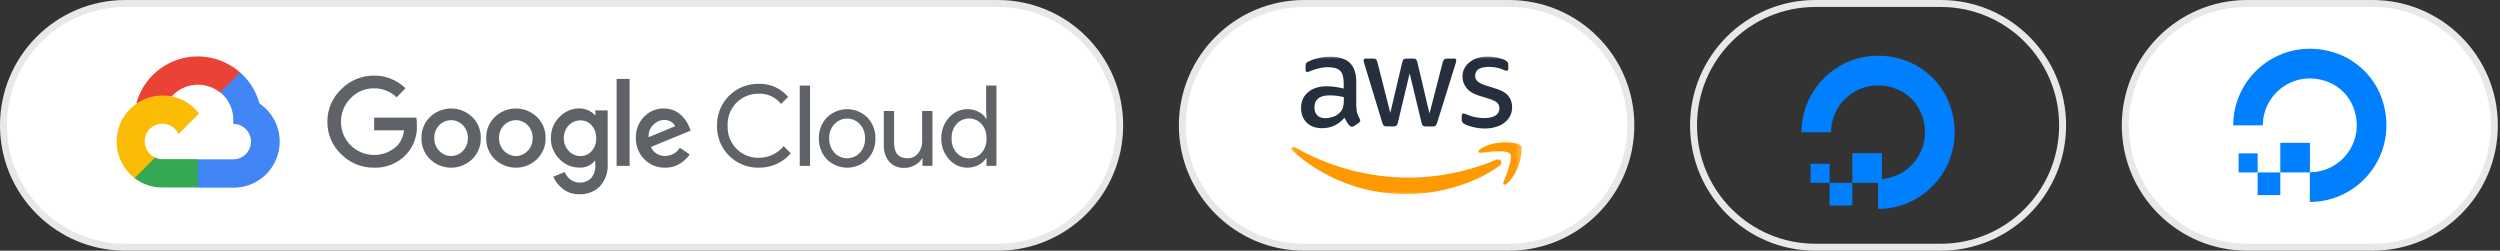
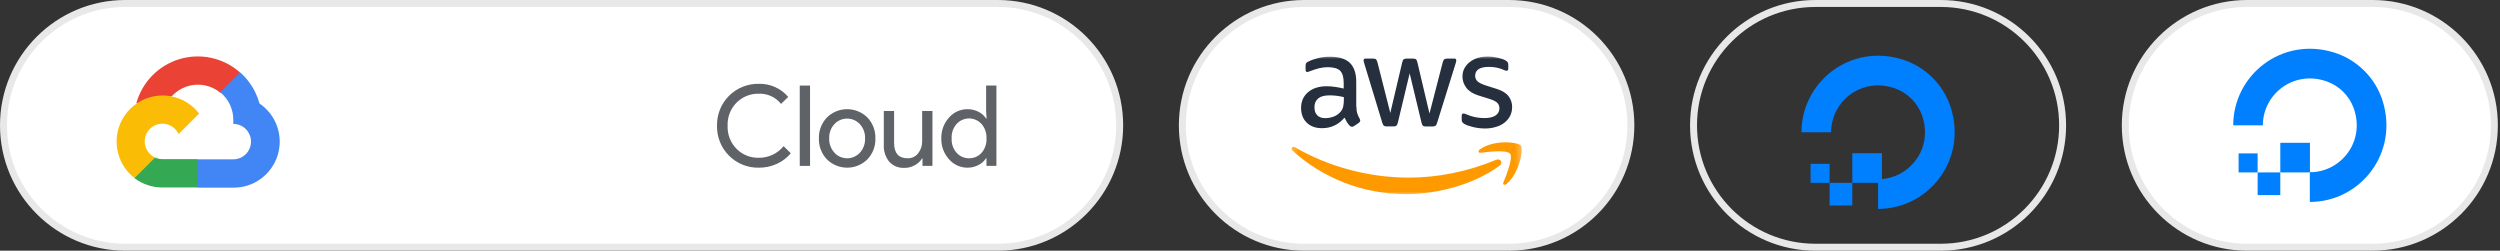
<svg xmlns="http://www.w3.org/2000/svg" width="359" height="36" viewBox="0 0 359 36" fill="none">
  <rect x="0" y="0" width="359" height="36" fill="#333333" stroke="none" />
  <g clip-path="url(#clip0_317_848)">
    <g clip-path="url(#clip1_317_848)">
      <path d="M143.286 0.5H18C8.335 0.5 0.5 8.335 0.5 18C0.5 27.665 8.335 35.5 18 35.5H143.286C152.951 35.5 160.786 27.665 160.786 18C160.786 8.335 152.951 0.5 143.286 0.5Z" fill="white" />
      <path d="M31.606 13.293H32.32L34.356 11.257L34.456 10.393C33.29 9.363 31.881 8.648 30.361 8.315C28.842 7.982 27.262 8.041 25.773 8.488C24.283 8.935 22.931 9.754 21.846 10.869C20.761 11.983 19.978 13.356 19.57 14.857C19.797 14.764 20.048 14.749 20.285 14.814L24.356 14.143C24.356 14.143 24.563 13.8 24.67 13.821C25.543 12.863 26.748 12.274 28.04 12.176C29.332 12.078 30.613 12.477 31.62 13.293H31.606Z" fill="#EA4335" />
      <path d="M37.258 14.857C36.79 13.133 35.83 11.584 34.494 10.399L31.637 13.257C32.232 13.743 32.709 14.358 33.032 15.056C33.355 15.754 33.516 16.516 33.501 17.285V17.792C33.835 17.792 34.166 17.858 34.474 17.986C34.783 18.114 35.063 18.301 35.299 18.537C35.535 18.773 35.723 19.053 35.85 19.362C35.978 19.671 36.044 20.001 36.044 20.335C36.044 20.669 35.978 21 35.85 21.308C35.723 21.617 35.535 21.897 35.299 22.133C35.063 22.369 34.783 22.557 34.474 22.684C34.166 22.812 33.835 22.878 33.501 22.878H28.415L27.908 23.392V26.442L28.415 26.949H33.501C34.921 26.96 36.307 26.514 37.454 25.676C38.601 24.839 39.448 23.654 39.869 22.298C40.29 20.942 40.264 19.486 39.794 18.145C39.324 16.805 38.435 15.652 37.258 14.857Z" fill="#4285F4" />
      <path d="M23.323 26.922H28.409V22.851H23.323C22.961 22.851 22.602 22.773 22.273 22.622L21.559 22.843L19.509 24.879L19.33 25.593C20.48 26.462 21.882 26.928 23.323 26.922Z" fill="#34A853" />
      <path d="M23.321 13.714C21.943 13.722 20.602 14.161 19.485 14.968C18.368 15.775 17.532 16.911 17.092 18.217C16.652 19.523 16.631 20.934 17.032 22.252C17.433 23.571 18.236 24.731 19.328 25.571L22.278 22.621C21.903 22.452 21.575 22.194 21.322 21.87C21.068 21.546 20.897 21.165 20.823 20.76C20.75 20.356 20.775 19.939 20.898 19.546C21.02 19.154 21.236 18.797 21.527 18.506C21.818 18.215 22.175 17.999 22.568 17.876C22.96 17.754 23.377 17.728 23.782 17.802C24.186 17.876 24.567 18.047 24.891 18.3C25.215 18.554 25.473 18.882 25.642 19.257L28.592 16.307C27.973 15.497 27.175 14.842 26.261 14.392C25.346 13.942 24.34 13.71 23.321 13.714Z" fill="#FBBC05" />
-       <path d="M53.705 24.078C52.83 24.09 51.961 23.924 51.151 23.591C50.34 23.259 49.606 22.766 48.991 22.143C48.356 21.546 47.853 20.824 47.512 20.022C47.172 19.22 47.001 18.357 47.012 17.486C47.002 16.615 47.172 15.751 47.513 14.949C47.853 14.148 48.357 13.425 48.991 12.828C49.603 12.199 50.336 11.699 51.146 11.361C51.956 11.022 52.827 10.851 53.705 10.857C54.542 10.846 55.372 11.001 56.149 11.314C56.925 11.627 57.631 12.09 58.227 12.678L56.955 13.971C56.084 13.13 54.916 12.668 53.705 12.686C53.077 12.678 52.454 12.801 51.876 13.047C51.298 13.293 50.778 13.656 50.348 14.114C49.901 14.557 49.549 15.086 49.312 15.67C49.075 16.253 48.958 16.878 48.969 17.507C48.964 18.129 49.083 18.746 49.32 19.321C49.557 19.897 49.906 20.419 50.348 20.857C51.233 21.738 52.426 22.24 53.675 22.255C54.923 22.269 56.129 21.796 57.034 20.936C57.594 20.322 57.938 19.542 58.012 18.714H53.727V16.886H59.791C59.85 17.254 59.874 17.627 59.862 18C59.9 18.772 59.781 19.543 59.512 20.267C59.243 20.992 58.83 21.654 58.298 22.214C57.706 22.83 56.992 23.314 56.2 23.636C55.409 23.957 54.559 24.108 53.705 24.078ZM67.805 22.864C66.991 23.644 65.907 24.08 64.78 24.08C63.653 24.08 62.569 23.644 61.755 22.864C61.35 22.471 61.031 21.999 60.818 21.476C60.605 20.953 60.504 20.392 60.519 19.828C60.504 19.265 60.606 18.703 60.819 18.181C61.032 17.659 61.35 17.186 61.755 16.793C62.57 16.014 63.653 15.58 64.78 15.58C65.907 15.58 66.99 16.014 67.805 16.793C68.21 17.186 68.529 17.659 68.741 18.181C68.954 18.703 69.056 19.265 69.041 19.828C69.055 20.393 68.953 20.954 68.739 21.477C68.525 22 68.204 22.472 67.798 22.864H67.805ZM63.091 21.671C63.307 21.902 63.569 22.087 63.859 22.213C64.15 22.339 64.463 22.404 64.78 22.404C65.097 22.404 65.41 22.339 65.701 22.213C65.991 22.087 66.253 21.902 66.469 21.671C66.705 21.427 66.89 21.139 67.013 20.822C67.135 20.506 67.194 20.168 67.184 19.828C67.194 19.488 67.136 19.149 67.014 18.831C66.891 18.513 66.706 18.224 66.469 17.978C66.25 17.75 65.987 17.568 65.695 17.443C65.404 17.319 65.09 17.255 64.773 17.255C64.456 17.255 64.142 17.319 63.851 17.443C63.559 17.568 63.296 17.75 63.077 17.978C62.84 18.224 62.655 18.513 62.532 18.831C62.41 19.149 62.352 19.488 62.362 19.828C62.353 20.168 62.412 20.506 62.536 20.823C62.66 21.14 62.846 21.428 63.084 21.671H63.091ZM77.105 22.864C76.291 23.644 75.207 24.08 74.08 24.08C72.953 24.08 71.869 23.644 71.055 22.864C70.65 22.471 70.331 21.999 70.118 21.476C69.906 20.953 69.804 20.392 69.819 19.828C69.804 19.265 69.906 18.703 70.119 18.181C70.332 17.659 70.65 17.186 71.055 16.793C71.869 16.013 72.953 15.577 74.08 15.577C75.207 15.577 76.291 16.013 77.105 16.793C77.51 17.186 77.829 17.659 78.041 18.181C78.254 18.703 78.356 19.265 78.341 19.828C78.356 20.392 78.255 20.953 78.042 21.476C77.829 21.999 77.51 22.471 77.105 22.864ZM72.391 21.671C72.607 21.902 72.869 22.087 73.159 22.213C73.45 22.339 73.763 22.404 74.08 22.404C74.397 22.404 74.71 22.339 75.001 22.213C75.291 22.087 75.553 21.902 75.769 21.671C76.005 21.427 76.19 21.139 76.313 20.822C76.436 20.506 76.494 20.168 76.484 19.828C76.494 19.488 76.436 19.149 76.314 18.831C76.191 18.513 76.006 18.224 75.769 17.978C75.55 17.75 75.287 17.568 74.995 17.443C74.704 17.319 74.39 17.255 74.073 17.255C73.756 17.255 73.442 17.319 73.151 17.443C72.859 17.568 72.596 17.75 72.376 17.978C72.14 18.224 71.955 18.513 71.832 18.831C71.71 19.149 71.652 19.488 71.662 19.828C71.653 20.168 71.712 20.506 71.836 20.823C71.96 21.14 72.146 21.428 72.384 21.671H72.391ZM83.219 27.893C82.363 27.92 81.524 27.653 80.841 27.136C80.234 26.68 79.757 26.074 79.455 25.378L81.084 24.7C81.261 25.116 81.538 25.481 81.891 25.764C82.268 26.068 82.742 26.228 83.227 26.214C83.534 26.233 83.841 26.185 84.129 26.074C84.416 25.963 84.676 25.792 84.891 25.571C85.321 25.052 85.534 24.387 85.484 23.714V23.1H85.419C85.147 23.423 84.803 23.679 84.415 23.846C84.027 24.013 83.606 24.088 83.184 24.064C82.647 24.066 82.117 23.956 81.625 23.742C81.133 23.528 80.691 23.215 80.326 22.821C79.931 22.431 79.619 21.965 79.409 21.45C79.199 20.936 79.096 20.384 79.105 19.828C79.095 19.27 79.198 18.715 79.408 18.197C79.618 17.679 79.93 17.209 80.326 16.814C80.69 16.419 81.132 16.104 81.624 15.889C82.115 15.674 82.647 15.563 83.184 15.564C83.638 15.563 84.087 15.663 84.498 15.857C84.853 16.012 85.171 16.244 85.427 16.536H85.491V15.857H87.262V23.464C87.309 24.066 87.232 24.671 87.037 25.242C86.842 25.813 86.532 26.338 86.126 26.786C85.74 27.155 85.284 27.443 84.785 27.633C84.286 27.823 83.753 27.912 83.219 27.893ZM83.348 22.407C83.653 22.414 83.956 22.353 84.235 22.23C84.514 22.106 84.762 21.923 84.962 21.693C85.403 21.188 85.635 20.534 85.612 19.864C85.639 19.183 85.406 18.517 84.962 18C84.762 17.769 84.514 17.586 84.235 17.462C83.956 17.339 83.653 17.278 83.348 17.286C83.035 17.279 82.724 17.34 82.435 17.463C82.147 17.586 81.888 17.769 81.677 18C81.204 18.498 80.947 19.163 80.962 19.85C80.955 20.187 81.014 20.522 81.137 20.835C81.26 21.149 81.443 21.436 81.677 21.678C81.887 21.912 82.145 22.097 82.434 22.223C82.722 22.348 83.034 22.411 83.348 22.407ZM90.412 11.336V23.821H88.548V11.336H90.412ZM95.526 24.078C94.968 24.093 94.413 23.992 93.895 23.782C93.378 23.571 92.909 23.257 92.519 22.857C92.123 22.46 91.812 21.987 91.605 21.467C91.397 20.946 91.298 20.389 91.312 19.828C91.291 19.267 91.383 18.707 91.583 18.181C91.783 17.656 92.087 17.177 92.477 16.771C92.843 16.384 93.287 16.079 93.779 15.873C94.271 15.668 94.801 15.567 95.334 15.578C95.824 15.573 96.31 15.668 96.762 15.857C97.17 16.021 97.541 16.264 97.855 16.571C98.125 16.832 98.364 17.122 98.569 17.436C98.735 17.701 98.876 17.98 98.991 18.271L99.184 18.757L93.469 21.107C93.642 21.504 93.931 21.84 94.299 22.069C94.666 22.299 95.094 22.411 95.526 22.393C95.947 22.394 96.362 22.286 96.728 22.079C97.095 21.873 97.402 21.575 97.619 21.214L99.048 22.178C98.683 22.7 98.217 23.142 97.677 23.478C97.034 23.884 96.286 24.093 95.526 24.078ZM93.141 19.7L96.941 18.121C96.824 17.843 96.614 17.613 96.348 17.471C96.05 17.303 95.712 17.217 95.369 17.221C94.788 17.236 94.236 17.48 93.834 17.9C93.593 18.13 93.406 18.411 93.286 18.722C93.166 19.034 93.117 19.367 93.141 19.7Z" fill="#5F6368" />
      <path d="M108.95 24.079C108.157 24.092 107.37 23.946 106.635 23.648C105.9 23.349 105.233 22.906 104.674 22.343C104.115 21.781 103.676 21.111 103.382 20.375C103.088 19.638 102.946 18.85 102.964 18.057C102.946 17.265 103.088 16.476 103.382 15.74C103.676 15.003 104.115 14.334 104.674 13.771C105.233 13.209 105.9 12.765 106.635 12.467C107.37 12.169 108.157 12.022 108.95 12.036C109.753 12.011 110.55 12.167 111.284 12.494C112.017 12.82 112.668 13.308 113.186 13.921L112.157 14.921C111.777 14.443 111.289 14.061 110.733 13.806C110.177 13.552 109.568 13.432 108.957 13.457C108.369 13.444 107.784 13.55 107.238 13.768C106.692 13.987 106.196 14.313 105.779 14.729C105.345 15.164 105.007 15.685 104.784 16.258C104.562 16.831 104.46 17.443 104.486 18.057C104.46 18.671 104.562 19.284 104.784 19.857C105.007 20.43 105.345 20.95 105.779 21.386C106.196 21.801 106.692 22.128 107.238 22.346C107.784 22.565 108.369 22.671 108.957 22.657C109.64 22.665 110.316 22.519 110.934 22.229C111.552 21.94 112.097 21.515 112.529 20.986L113.557 22.014C113.019 22.658 112.343 23.173 111.579 23.521C110.755 23.902 109.857 24.092 108.95 24.079Z" fill="#5F6368" />
      <path d="M116.322 23.822H114.844V12.286H116.322V23.822Z" fill="#5F6368" />
      <path d="M118.737 16.878C119.511 16.109 120.559 15.677 121.651 15.677C122.743 15.677 123.79 16.109 124.565 16.878C124.944 17.278 125.24 17.749 125.436 18.264C125.632 18.779 125.725 19.327 125.708 19.878C125.725 20.429 125.632 20.977 125.436 21.492C125.24 22.007 124.944 22.478 124.565 22.878C123.79 23.648 122.743 24.079 121.651 24.079C120.559 24.079 119.511 23.648 118.737 22.878C118.358 22.478 118.062 22.007 117.866 21.492C117.669 20.977 117.577 20.429 117.594 19.878C117.577 19.327 117.669 18.779 117.866 18.264C118.062 17.749 118.358 17.278 118.737 16.878ZM119.837 21.95C120.07 22.196 120.35 22.392 120.662 22.526C120.973 22.66 121.308 22.729 121.647 22.729C121.986 22.729 122.322 22.66 122.633 22.526C122.944 22.392 123.225 22.196 123.458 21.95C123.716 21.672 123.917 21.346 124.048 20.991C124.18 20.635 124.239 20.257 124.222 19.878C124.239 19.499 124.18 19.121 124.048 18.766C123.917 18.41 123.716 18.084 123.458 17.807C123.225 17.561 122.944 17.364 122.633 17.23C122.322 17.096 121.986 17.027 121.647 17.027C121.308 17.027 120.973 17.096 120.662 17.23C120.35 17.364 120.07 17.561 119.837 17.807C119.578 18.084 119.377 18.41 119.246 18.766C119.115 19.121 119.056 19.499 119.072 19.878C119.058 20.256 119.119 20.633 119.251 20.988C119.383 21.342 119.585 21.666 119.844 21.942L119.837 21.95Z" fill="#5F6368" />
      <path d="M133.899 23.821H132.471V22.728H132.428C132.174 23.143 131.814 23.484 131.385 23.714C130.94 23.972 130.435 24.108 129.921 24.107C129.503 24.136 129.085 24.069 128.697 23.914C128.308 23.758 127.96 23.516 127.678 23.207C127.137 22.523 126.865 21.664 126.914 20.793V15.935H128.392V20.521C128.392 21.993 129.042 22.728 130.342 22.728C130.631 22.737 130.918 22.677 131.179 22.553C131.44 22.429 131.667 22.244 131.842 22.014C132.226 21.528 132.43 20.926 132.421 20.307V15.935H133.899V23.821Z" fill="#5F6368" />
      <path d="M138.922 24.078C138.42 24.08 137.924 23.973 137.468 23.764C137.011 23.556 136.606 23.251 136.279 22.871C135.538 22.053 135.142 20.981 135.172 19.878C135.142 18.775 135.538 17.703 136.279 16.885C136.606 16.505 137.011 16.2 137.468 15.992C137.924 15.784 138.42 15.676 138.922 15.678C139.483 15.669 140.039 15.802 140.536 16.064C140.973 16.284 141.343 16.617 141.607 17.028H141.672L141.607 15.935V12.285H143.086V23.821H141.657V22.728H141.593C141.328 23.14 140.958 23.473 140.522 23.692C140.029 23.952 139.479 24.085 138.922 24.078ZM139.164 22.728C139.499 22.733 139.83 22.667 140.137 22.534C140.443 22.401 140.718 22.204 140.943 21.957C141.445 21.385 141.702 20.638 141.657 19.878C141.702 19.118 141.445 18.371 140.943 17.799C140.717 17.551 140.441 17.352 140.133 17.216C139.826 17.08 139.493 17.01 139.157 17.01C138.821 17.01 138.488 17.08 138.181 17.216C137.873 17.352 137.598 17.551 137.372 17.799C137.122 18.081 136.93 18.409 136.808 18.764C136.685 19.119 136.634 19.496 136.657 19.871C136.634 20.246 136.685 20.622 136.808 20.978C136.93 21.333 137.122 21.661 137.372 21.942C137.597 22.194 137.873 22.395 138.183 22.53C138.492 22.666 138.827 22.733 139.164 22.728Z" fill="#5F6368" />
      <path d="M143.286 0.5H18C8.335 0.5 0.5 8.335 0.5 18C0.5 27.665 8.335 35.5 18 35.5H143.286C152.951 35.5 160.786 27.665 160.786 18C160.786 8.335 152.951 0.5 143.286 0.5Z" stroke="#E8E8E8" />
      <path d="M216.692 0.5H187.285C177.62 0.5 169.785 8.335 169.785 18C169.785 27.665 177.62 35.5 187.285 35.5H216.692C226.357 35.5 234.192 27.665 234.192 18C234.192 8.335 226.357 0.5 216.692 0.5Z" fill="white" />
      <mask id="mask0_317_848" style="mask-type:luminance" maskUnits="userSpaceOnUse" x="185" y="8" width="34" height="20">
        <path d="M218.692 8H185.285V28H218.692V8Z" fill="white" />
      </mask>
      <g mask="url(#mask0_317_848)">
        <path d="M194.779 15.297C194.779 15.704 194.823 16.033 194.9 16.275C194.988 16.517 195.098 16.78 195.252 17.066C195.307 17.154 195.328 17.242 195.328 17.319C195.328 17.429 195.263 17.539 195.12 17.649L194.427 18.11C194.328 18.176 194.23 18.209 194.142 18.209C194.032 18.209 193.922 18.154 193.812 18.055C193.658 17.89 193.526 17.715 193.416 17.539C193.307 17.352 193.197 17.143 193.076 16.89C192.219 17.901 191.142 18.407 189.845 18.407C188.922 18.407 188.186 18.143 187.647 17.616C187.109 17.088 186.834 16.385 186.834 15.506C186.834 14.572 187.164 13.813 187.834 13.242C188.504 12.671 189.394 12.385 190.526 12.385C190.9 12.385 191.285 12.418 191.691 12.473C192.098 12.528 192.515 12.616 192.955 12.714V11.912C192.955 11.077 192.779 10.495 192.438 10.154C192.087 9.813 191.493 9.649 190.647 9.649C190.263 9.649 189.867 9.693 189.46 9.791C189.054 9.89 188.658 10.011 188.274 10.165C188.098 10.242 187.966 10.286 187.889 10.308C187.812 10.33 187.757 10.341 187.713 10.341C187.559 10.341 187.482 10.231 187.482 10V9.462C187.482 9.286 187.504 9.154 187.559 9.077C187.614 9 187.713 8.923 187.867 8.846C188.252 8.649 188.713 8.484 189.252 8.352C189.79 8.209 190.361 8.143 190.966 8.143C192.274 8.143 193.23 8.44 193.845 9.033C194.449 9.627 194.757 10.528 194.757 11.736V15.297H194.779ZM190.318 16.967C190.68 16.967 191.054 16.901 191.449 16.769C191.845 16.638 192.197 16.396 192.493 16.066C192.669 15.857 192.801 15.627 192.867 15.363C192.933 15.099 192.977 14.78 192.977 14.407V13.945C192.658 13.868 192.318 13.802 191.966 13.758C191.614 13.714 191.274 13.693 190.933 13.693C190.197 13.693 189.658 13.835 189.296 14.132C188.933 14.429 188.757 14.846 188.757 15.396C188.757 15.912 188.889 16.297 189.164 16.561C189.427 16.835 189.812 16.967 190.318 16.967ZM199.142 18.154C198.944 18.154 198.812 18.121 198.724 18.044C198.636 17.978 198.559 17.824 198.493 17.616L195.911 9.121C195.845 8.901 195.812 8.758 195.812 8.682C195.812 8.506 195.9 8.407 196.076 8.407H197.153C197.361 8.407 197.504 8.44 197.581 8.517C197.669 8.583 197.735 8.736 197.801 8.945L199.647 16.22L201.361 8.945C201.416 8.725 201.482 8.583 201.57 8.517C201.658 8.451 201.812 8.407 202.01 8.407H202.889C203.098 8.407 203.241 8.44 203.328 8.517C203.416 8.583 203.493 8.736 203.537 8.945L205.274 16.308L207.175 8.945C207.241 8.725 207.318 8.583 207.394 8.517C207.482 8.451 207.625 8.407 207.823 8.407H208.845C209.021 8.407 209.12 8.495 209.12 8.682C209.12 8.736 209.109 8.791 209.098 8.857C209.087 8.923 209.065 9.011 209.021 9.132L206.372 17.627C206.307 17.846 206.23 17.989 206.142 18.055C206.054 18.121 205.911 18.165 205.724 18.165H204.779C204.57 18.165 204.427 18.132 204.339 18.055C204.252 17.978 204.175 17.835 204.131 17.616L202.427 10.528L200.735 17.605C200.68 17.824 200.614 17.967 200.526 18.044C200.438 18.121 200.285 18.154 200.087 18.154H199.142ZM213.263 18.451C212.691 18.451 212.12 18.385 211.57 18.253C211.021 18.121 210.592 17.978 210.307 17.813C210.131 17.715 210.01 17.605 209.966 17.506C209.922 17.407 209.9 17.297 209.9 17.198V16.638C209.9 16.407 209.988 16.297 210.153 16.297C210.219 16.297 210.285 16.308 210.35 16.33C210.416 16.352 210.515 16.396 210.625 16.44C210.999 16.605 211.405 16.736 211.834 16.824C212.274 16.912 212.702 16.956 213.142 16.956C213.834 16.956 214.372 16.835 214.746 16.594C215.12 16.352 215.317 16 215.317 15.55C215.317 15.242 215.219 14.989 215.021 14.78C214.823 14.572 214.449 14.385 213.911 14.209L212.318 13.714C211.515 13.462 210.922 13.088 210.559 12.594C210.197 12.11 210.01 11.572 210.01 11C210.01 10.539 210.109 10.132 210.307 9.78C210.504 9.429 210.768 9.121 211.098 8.879C211.427 8.627 211.801 8.44 212.241 8.308C212.68 8.176 213.142 8.121 213.625 8.121C213.867 8.121 214.12 8.132 214.361 8.165C214.614 8.198 214.845 8.242 215.076 8.286C215.296 8.341 215.504 8.396 215.702 8.462C215.9 8.528 216.054 8.594 216.164 8.66C216.318 8.747 216.427 8.835 216.493 8.934C216.559 9.022 216.592 9.143 216.592 9.297V9.813C216.592 10.044 216.504 10.165 216.339 10.165C216.252 10.165 216.109 10.121 215.922 10.033C215.296 9.747 214.592 9.605 213.812 9.605C213.186 9.605 212.691 9.704 212.35 9.912C212.01 10.121 211.834 10.44 211.834 10.89C211.834 11.198 211.944 11.462 212.164 11.671C212.383 11.879 212.79 12.088 213.372 12.275L214.933 12.769C215.724 13.022 216.296 13.374 216.636 13.824C216.977 14.275 217.142 14.791 217.142 15.363C217.142 15.835 217.043 16.264 216.856 16.638C216.658 17.011 216.394 17.341 216.054 17.605C215.713 17.879 215.307 18.077 214.834 18.22C214.339 18.374 213.823 18.451 213.263 18.451Z" fill="#252F3E" />
        <path fill-rule="evenodd" clip-rule="evenodd" d="M215.338 23.791C211.723 26.462 206.47 27.879 201.954 27.879C195.624 27.879 189.921 25.539 185.613 21.648C185.273 21.341 185.58 20.923 185.987 21.165C190.646 23.868 196.393 25.506 202.338 25.506C206.349 25.506 210.756 24.671 214.811 22.956C215.415 22.681 215.932 23.352 215.338 23.791Z" fill="#FF9900" />
        <path fill-rule="evenodd" clip-rule="evenodd" d="M216.845 22.078C216.384 21.484 213.79 21.792 212.615 21.935C212.263 21.979 212.208 21.671 212.527 21.44C214.593 19.99 217.988 20.407 218.384 20.891C218.779 21.385 218.274 24.781 216.34 26.407C216.043 26.66 215.757 26.528 215.889 26.199C216.329 25.111 217.307 22.66 216.845 22.078Z" fill="#FF9900" />
      </g>
      <path d="M216.692 0.5H187.285C177.62 0.5 169.785 8.335 169.785 18C169.785 27.665 177.62 35.5 187.285 35.5H216.692C226.357 35.5 234.192 27.665 234.192 18C234.192 8.335 226.357 0.5 216.692 0.5Z" stroke="#E8E8E8" />
      <path d="M269.693 30V25.734C274.208 25.734 277.713 21.256 275.98 16.504C275.343 14.758 273.934 13.348 272.175 12.712C267.423 10.991 262.945 14.483 262.945 18.998H258.691C258.691 11.801 265.652 6.188 273.198 8.546C276.491 9.581 279.123 12.2 280.146 15.493C282.503 23.04 276.89 30 269.693 30Z" fill="#0080FF" />
      <path fill-rule="evenodd" clip-rule="evenodd" d="M270.244 26.253H265.99V22H270.244V26.253Z" fill="#0080FF" />
      <path fill-rule="evenodd" clip-rule="evenodd" d="M265.988 29.509H262.732V26.254H265.988V29.509Z" fill="#0080FF" />
      <path fill-rule="evenodd" clip-rule="evenodd" d="M262.732 26.254H260V23.523H262.732V26.254Z" fill="#0080FF" />
      <path d="M278.691 0.5H260.691C251.026 0.5 243.191 8.335 243.191 18C243.191 27.665 251.026 35.5 260.691 35.5H278.691C288.356 35.5 296.191 27.665 296.191 18C296.191 8.335 288.356 0.5 278.691 0.5Z" stroke="#E8E8E8" />
      <path d="M340.691 0.5H322.691C313.026 0.5 305.191 8.335 305.191 18C305.191 27.665 313.026 35.5 322.691 35.5H340.691C350.356 35.5 358.191 27.665 358.191 18C358.191 8.335 350.356 0.5 340.691 0.5Z" fill="white" />
      <path d="M331.693 29V24.734C336.208 24.734 339.713 20.256 337.98 15.504C337.343 13.758 335.934 12.348 334.175 11.712C329.423 9.99 324.945 13.483 324.945 17.998H320.691C320.691 10.801 327.652 5.188 335.198 7.546C338.491 8.581 341.123 11.2 342.146 14.493C344.503 22.04 338.89 29 331.693 29Z" fill="#0080FF" />
      <path fill-rule="evenodd" clip-rule="evenodd" d="M331.707 24.758H327.453V20.505H331.707V24.758Z" fill="#0080FF" />
      <path fill-rule="evenodd" clip-rule="evenodd" d="M327.451 28.014H324.195V24.759H327.451V28.014Z" fill="#0080FF" />
      <path fill-rule="evenodd" clip-rule="evenodd" d="M324.195 24.759H321.463V22.027H324.195V24.759Z" fill="#0080FF" />
      <path d="M340.691 0.5H322.691C313.026 0.5 305.191 8.335 305.191 18C305.191 27.665 313.026 35.5 322.691 35.5H340.691C350.356 35.5 358.191 27.665 358.191 18C358.191 8.335 350.356 0.5 340.691 0.5Z" stroke="#E8E8E8" />
    </g>
  </g>
  <defs>
    <clipPath id="clip0_317_848">
      <rect width="359" height="36" fill="white" />
    </clipPath>
    <clipPath id="clip1_317_848">
      <rect width="359" height="36" fill="white" />
    </clipPath>
  </defs>
</svg>